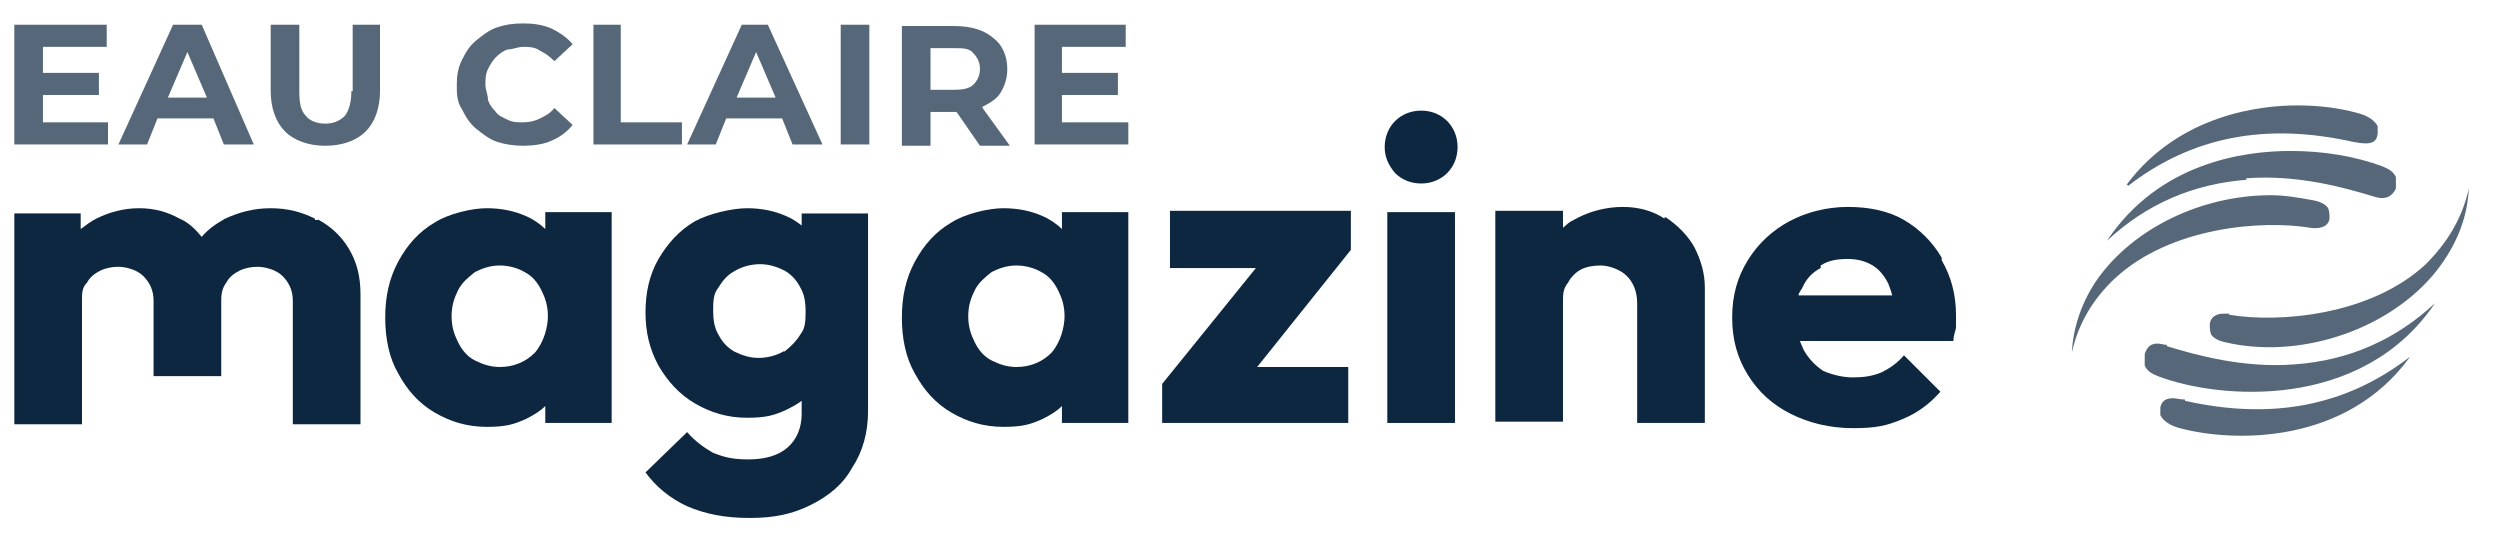
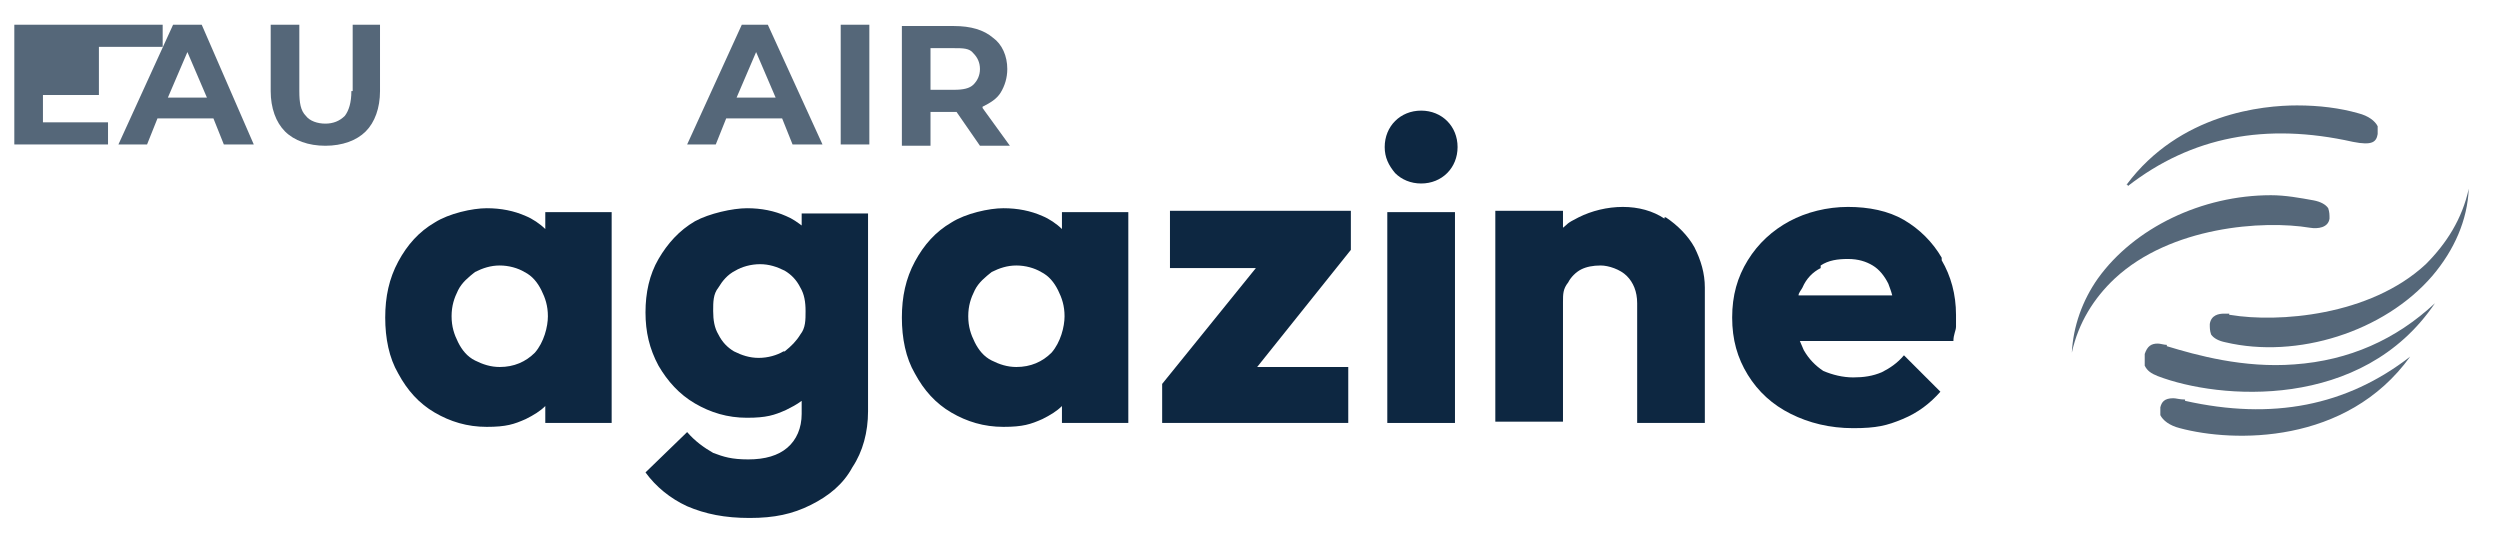
<svg xmlns="http://www.w3.org/2000/svg" id="Layer_1" viewBox="0 0 192.1 41.6">
  <defs>
    <style>      .st0 {        fill-opacity: .7;      }      .st0, .st1 {        fill: #0d2741;      }    </style>
  </defs>
  <g>
    <g>
-       <path class="st1" d="M24.2,16.8c-1-.5-2.1-.8-3.4-.8s-2.4.3-3.5.8c-.7.4-1.3.8-1.8,1.4-.5-.6-1-1.1-1.7-1.4-.9-.5-1.9-.8-3.1-.8s-2.3.3-3.3.8c-.4.2-.8.5-1.2.8v-1.2H1.1v16.2h5.2v-9.5c0-.6,0-1,.4-1.4.2-.4.6-.7,1-.9.4-.2.9-.3,1.4-.3s1.4.2,1.9.7.8,1.1.8,1.9v5.8h5.2v-5.8c0-.6.1-1,.4-1.4.2-.4.6-.7,1-.9.4-.2.9-.3,1.4-.3s1.4.2,1.9.7.8,1.1.8,1.9v9.5h5.2v-10c0-1.4-.3-2.5-.9-3.5s-1.4-1.7-2.3-2.2h-.3,0Z" />
      <path class="st1" d="M41.9,17.6c-.4-.4-1-.8-1.5-1-.9-.4-1.9-.6-3-.6s-2.9.4-4,1.1c-1.2.7-2.1,1.7-2.8,3-.7,1.3-1,2.7-1,4.3s.3,3.1,1,4.3c.7,1.3,1.6,2.3,2.8,3s2.5,1.1,4,1.1,2.1-.2,3-.6c.6-.3,1.1-.6,1.5-1v1.3h5.1v-16.2h-5.1v1.3ZM38.4,28.2c-.7,0-1.3-.2-1.9-.5-.6-.3-1-.8-1.3-1.4s-.5-1.2-.5-2,.2-1.4.5-2,.8-1,1.3-1.4c.6-.3,1.2-.5,1.9-.5s1.4.2,1.9.5c.6.3,1,.8,1.3,1.4s.5,1.2.5,2-.3,2-1,2.8c-.7.7-1.6,1.1-2.7,1.1h0Z" />
      <path class="st1" d="M61.7,17.4c-.4-.3-.8-.6-1.3-.8-.9-.4-1.9-.6-3-.6s-2.9.4-4,1c-1.2.7-2.1,1.7-2.8,2.9-.7,1.2-1,2.6-1,4.1s.3,2.8,1,4.1c.7,1.2,1.6,2.2,2.8,2.9,1.2.7,2.5,1.1,4,1.1s2.1-.2,3-.6c.4-.2.8-.4,1.2-.7v1c0,1.1-.4,2-1.1,2.6-.7.6-1.7.9-3,.9s-1.9-.2-2.7-.5c-.7-.4-1.4-.9-2-1.6l-3.2,3.1c.8,1.1,1.9,2,3.2,2.6,1.4.6,2.9.9,4.8.9s3.3-.3,4.7-1,2.5-1.6,3.2-2.9c.8-1.2,1.2-2.7,1.2-4.3v-15.2h-5.1v1.1h.1ZM60.2,27c-.5.3-1.2.5-1.9.5s-1.3-.2-1.9-.5c-.5-.3-.9-.7-1.2-1.3-.3-.5-.4-1.1-.4-1.8s0-1.3.4-1.8c.3-.5.7-1,1.3-1.3.5-.3,1.2-.5,1.9-.5s1.3.2,1.9.5c.5.3.9.7,1.2,1.3.3.5.4,1.1.4,1.8s0,1.3-.4,1.8c-.3.5-.7.9-1.2,1.3h0Z" />
      <path class="st1" d="M81.6,17.6c-.4-.4-1-.8-1.5-1-.9-.4-1.9-.6-3-.6s-2.9.4-4,1.1c-1.2.7-2.1,1.7-2.8,3-.7,1.3-1,2.7-1,4.3s.3,3.1,1,4.3c.7,1.3,1.6,2.3,2.8,3,1.2.7,2.5,1.1,4,1.1s2.1-.2,3-.6c.6-.3,1.1-.6,1.5-1v1.3h5.1v-16.2h-5.1v1.3ZM78.1,28.2c-.7,0-1.3-.2-1.9-.5s-1-.8-1.3-1.4-.5-1.2-.5-2,.2-1.4.5-2,.8-1,1.3-1.4c.6-.3,1.2-.5,1.9-.5s1.4.2,1.9.5c.6.3,1,.8,1.3,1.4s.5,1.2.5,2-.3,2-1,2.8c-.7.7-1.6,1.1-2.7,1.1h0Z" />
      <path class="st1" d="M89.9,20.6h6.6l-7.2,8.9v3h14.3v-4.3h-7l7.2-9v-3h-13.9v4.3h0Z" />
      <path class="st1" d="M109.2,8.5c-.8,0-1.5.3-2,.8s-.8,1.2-.8,2,.3,1.4.8,2c.5.5,1.2.8,2,.8s1.5-.3,2-.8.8-1.2.8-2-.3-1.5-.8-2-1.2-.8-2-.8Z" />
      <path class="st1" d="M111.8,16.3h-5.2v16.2h5.2v-16.2Z" />
      <path class="st1" d="M127.9,16.8c-.9-.6-2-.9-3.2-.9s-2.4.3-3.4.8-.8.5-1.2.8v-1.3h-5.2v16.2h5.2v-9.2c0-.6,0-1,.4-1.5.2-.4.6-.8,1-1s.9-.3,1.5-.3,1.5.3,2,.8.8,1.2.8,2.1v9.2h5.2v-10.4c0-1.1-.3-2.1-.8-3.1-.5-.9-1.3-1.7-2.2-2.3h-.1Z" />
      <path class="st1" d="M149.2,19.8c-.7-1.2-1.7-2.2-2.9-2.9s-2.7-1-4.3-1-3.2.4-4.5,1.1-2.4,1.7-3.2,3-1.2,2.7-1.2,4.4.4,3.1,1.2,4.4,1.9,2.3,3.3,3c1.4.7,3,1.1,4.8,1.1s2.6-.2,3.8-.7,2.1-1.2,2.9-2.1l-2.8-2.8c-.5.6-1.1,1-1.7,1.3-.7.3-1.4.4-2.2.4s-1.6-.2-2.3-.5c-.6-.4-1.1-.9-1.5-1.6-.1-.2-.2-.5-.3-.7h11.8c0-.5.2-.8.2-1.1v-.9c0-1.6-.4-3-1.1-4.2h0s0-.2,0-.2ZM139.9,20.4c.6-.4,1.3-.5,2.1-.5s1.4.2,1.9.5.9.8,1.2,1.4c.1.3.2.5.3.9h-7.2c0-.2.2-.4.3-.6.3-.7.8-1.2,1.4-1.5h0s0-.2,0-.2Z" />
    </g>
    <g>
-       <path class="st0" d="M3.3,7.3h4.3v-1.7H3.3v-2h4.9v-1.7H1.1v9.2h7.2v-1.7H3.3v-2.1Z" />
+       <path class="st0" d="M3.3,7.3h4.3v-1.7v-2h4.9v-1.7H1.1v9.2h7.2v-1.7H3.3v-2.1Z" />
      <path class="st0" d="M13.3,1.9l-4.2,9.2h2.2l.8-2h4.3l.8,2h2.3L15.5,1.9h-2.2ZM12.9,7.5l1.5-3.5,1.5,3.5h-3Z" />
      <path class="st0" d="M27,7c0,.9-.2,1.5-.5,1.9-.4.4-.9.6-1.5.6s-1.2-.2-1.5-.6c-.4-.4-.5-1-.5-1.9V1.9h-2.2v5.1c0,1.3.4,2.4,1.1,3.1.7.7,1.8,1.1,3.1,1.1s2.4-.4,3.1-1.1c.7-.7,1.1-1.8,1.1-3.1V1.9h-2.1v5.1h-.1Z" />
-       <path class="st0" d="M38.1,4.4c.3-.3.6-.5.9-.6.4,0,.8-.2,1.2-.2s.9,0,1.3.3c.4.2.7.4,1.1.8l1.4-1.3c-.4-.5-1-.9-1.6-1.2-.7-.3-1.4-.4-2.2-.4s-1.4.1-2,.3-1.1.6-1.6,1-.8.9-1.1,1.5-.4,1.2-.4,1.9,0,1.3.4,1.9c.3.6.6,1.1,1.1,1.5s1,.8,1.6,1,1.3.3,2,.3,1.6-.1,2.2-.4c.7-.3,1.2-.7,1.6-1.2l-1.4-1.3c-.3.4-.7.6-1.1.8-.4.2-.8.3-1.3.3s-.8,0-1.2-.2-.7-.3-.9-.6c-.3-.3-.5-.6-.6-.9,0-.4-.2-.8-.2-1.2s0-.8.2-1.2.4-.7.6-.9h0Z" />
-       <path class="st0" d="M47.8,1.9h-2.2v9.2h6.8v-1.7h-4.7V1.9h.1Z" />
      <path class="st0" d="M57,1.9l-4.2,9.2h2.2l.8-2h4.3l.8,2h2.3l-4.2-9.2h-2.1s0,0,.1,0ZM56.6,7.5l1.5-3.5,1.5,3.5h-3Z" />
      <path class="st0" d="M66.8,1.9h-2.2v9.2h2.2V1.9Z" />
      <path class="st0" d="M75.5,8.2c.6-.3,1.1-.6,1.4-1.1s.5-1.1.5-1.8c0-1-.4-1.9-1.1-2.4-.7-.6-1.7-.9-3-.9h-4v9.2h2.2v-2.6h2l1.8,2.6h2.3l-2.1-2.9h0ZM74.8,4.1c.3.3.5.7.5,1.2s-.2.9-.5,1.2c-.3.3-.8.4-1.5.4h-1.8v-3.2h1.8c.7,0,1.2,0,1.5.4Z" />
-       <path class="st0" d="M81.6,9.4v-2.1h4.3v-1.7h-4.3v-2h4.9v-1.7h-7v9.2h7.2v-1.7h-5.1Z" />
    </g>
  </g>
  <g>
    <path class="st0" d="M167.9,30.7c-.4,0-.7-.1-.9-.1-.7,0-.9.3-1,.7v.6c.2.4.7.8,1.5,1,4.1,1.1,12.8,1.3,17.7-5.5-4.9,3.8-10.6,4.9-17.3,3.4h0Z" />
    <path class="st0" d="M166.5,26.5c-.2,0-.5-.1-.7-.1-.5,0-.8.2-1,.8v.9c.2.4.5.6,1,.8,4.7,1.8,15.7,2.7,21.3-5.6-3,2.8-6.6,4.4-10.8,4.7-3.9.3-7.5-.7-9.8-1.4h0Z" />
    <path class="st0" d="M171.3,24.1h-.4c-.4,0-1,.1-1.1.8,0,.3,0,.5.1.8.2.3.6.5,1.1.6,5.5,1.3,12.2-.8,15.9-5.1,1.7-2,2.7-4.3,2.8-6.7-.5,2.3-1.7,4.2-3.3,5.8-4.3,4-11.4,4.5-15,3.9h-.1Z" />
-     <path class="st0" d="M172.6,13.7c3.9-.3,7.5.7,9.8,1.4.9.3,1.4,0,1.7-.6v-.9c-.2-.4-.5-.6-1-.8-2.1-.8-4.6-1.2-7.1-1.2-3.6,0-10.1.9-14.1,6.9,3-2.8,6.6-4.4,10.9-4.7h-.2,0Z" />
    <path class="st0" d="M163.5,14.3c4.9-3.8,10.6-4.9,17.3-3.4,1.5.3,1.8,0,1.9-.6v-.6c-.2-.4-.7-.8-1.5-1-1.4-.4-3-.6-4.7-.6-2.6,0-9,.6-13.1,6.1h.1Z" />
    <path class="st0" d="M177.5,17.5c.6.1,1.4,0,1.5-.7,0-.3,0-.5-.1-.8-.2-.3-.6-.5-1.1-.6-1.1-.2-2.2-.4-3.3-.4-5.3,0-10.5,2.5-13.3,6.4-1.2,1.7-1.9,3.7-2,5.7.5-2.3,1.7-4.2,3.3-5.7,4.3-4,11.4-4.5,15-3.9h0Z" />
  </g>
</svg>